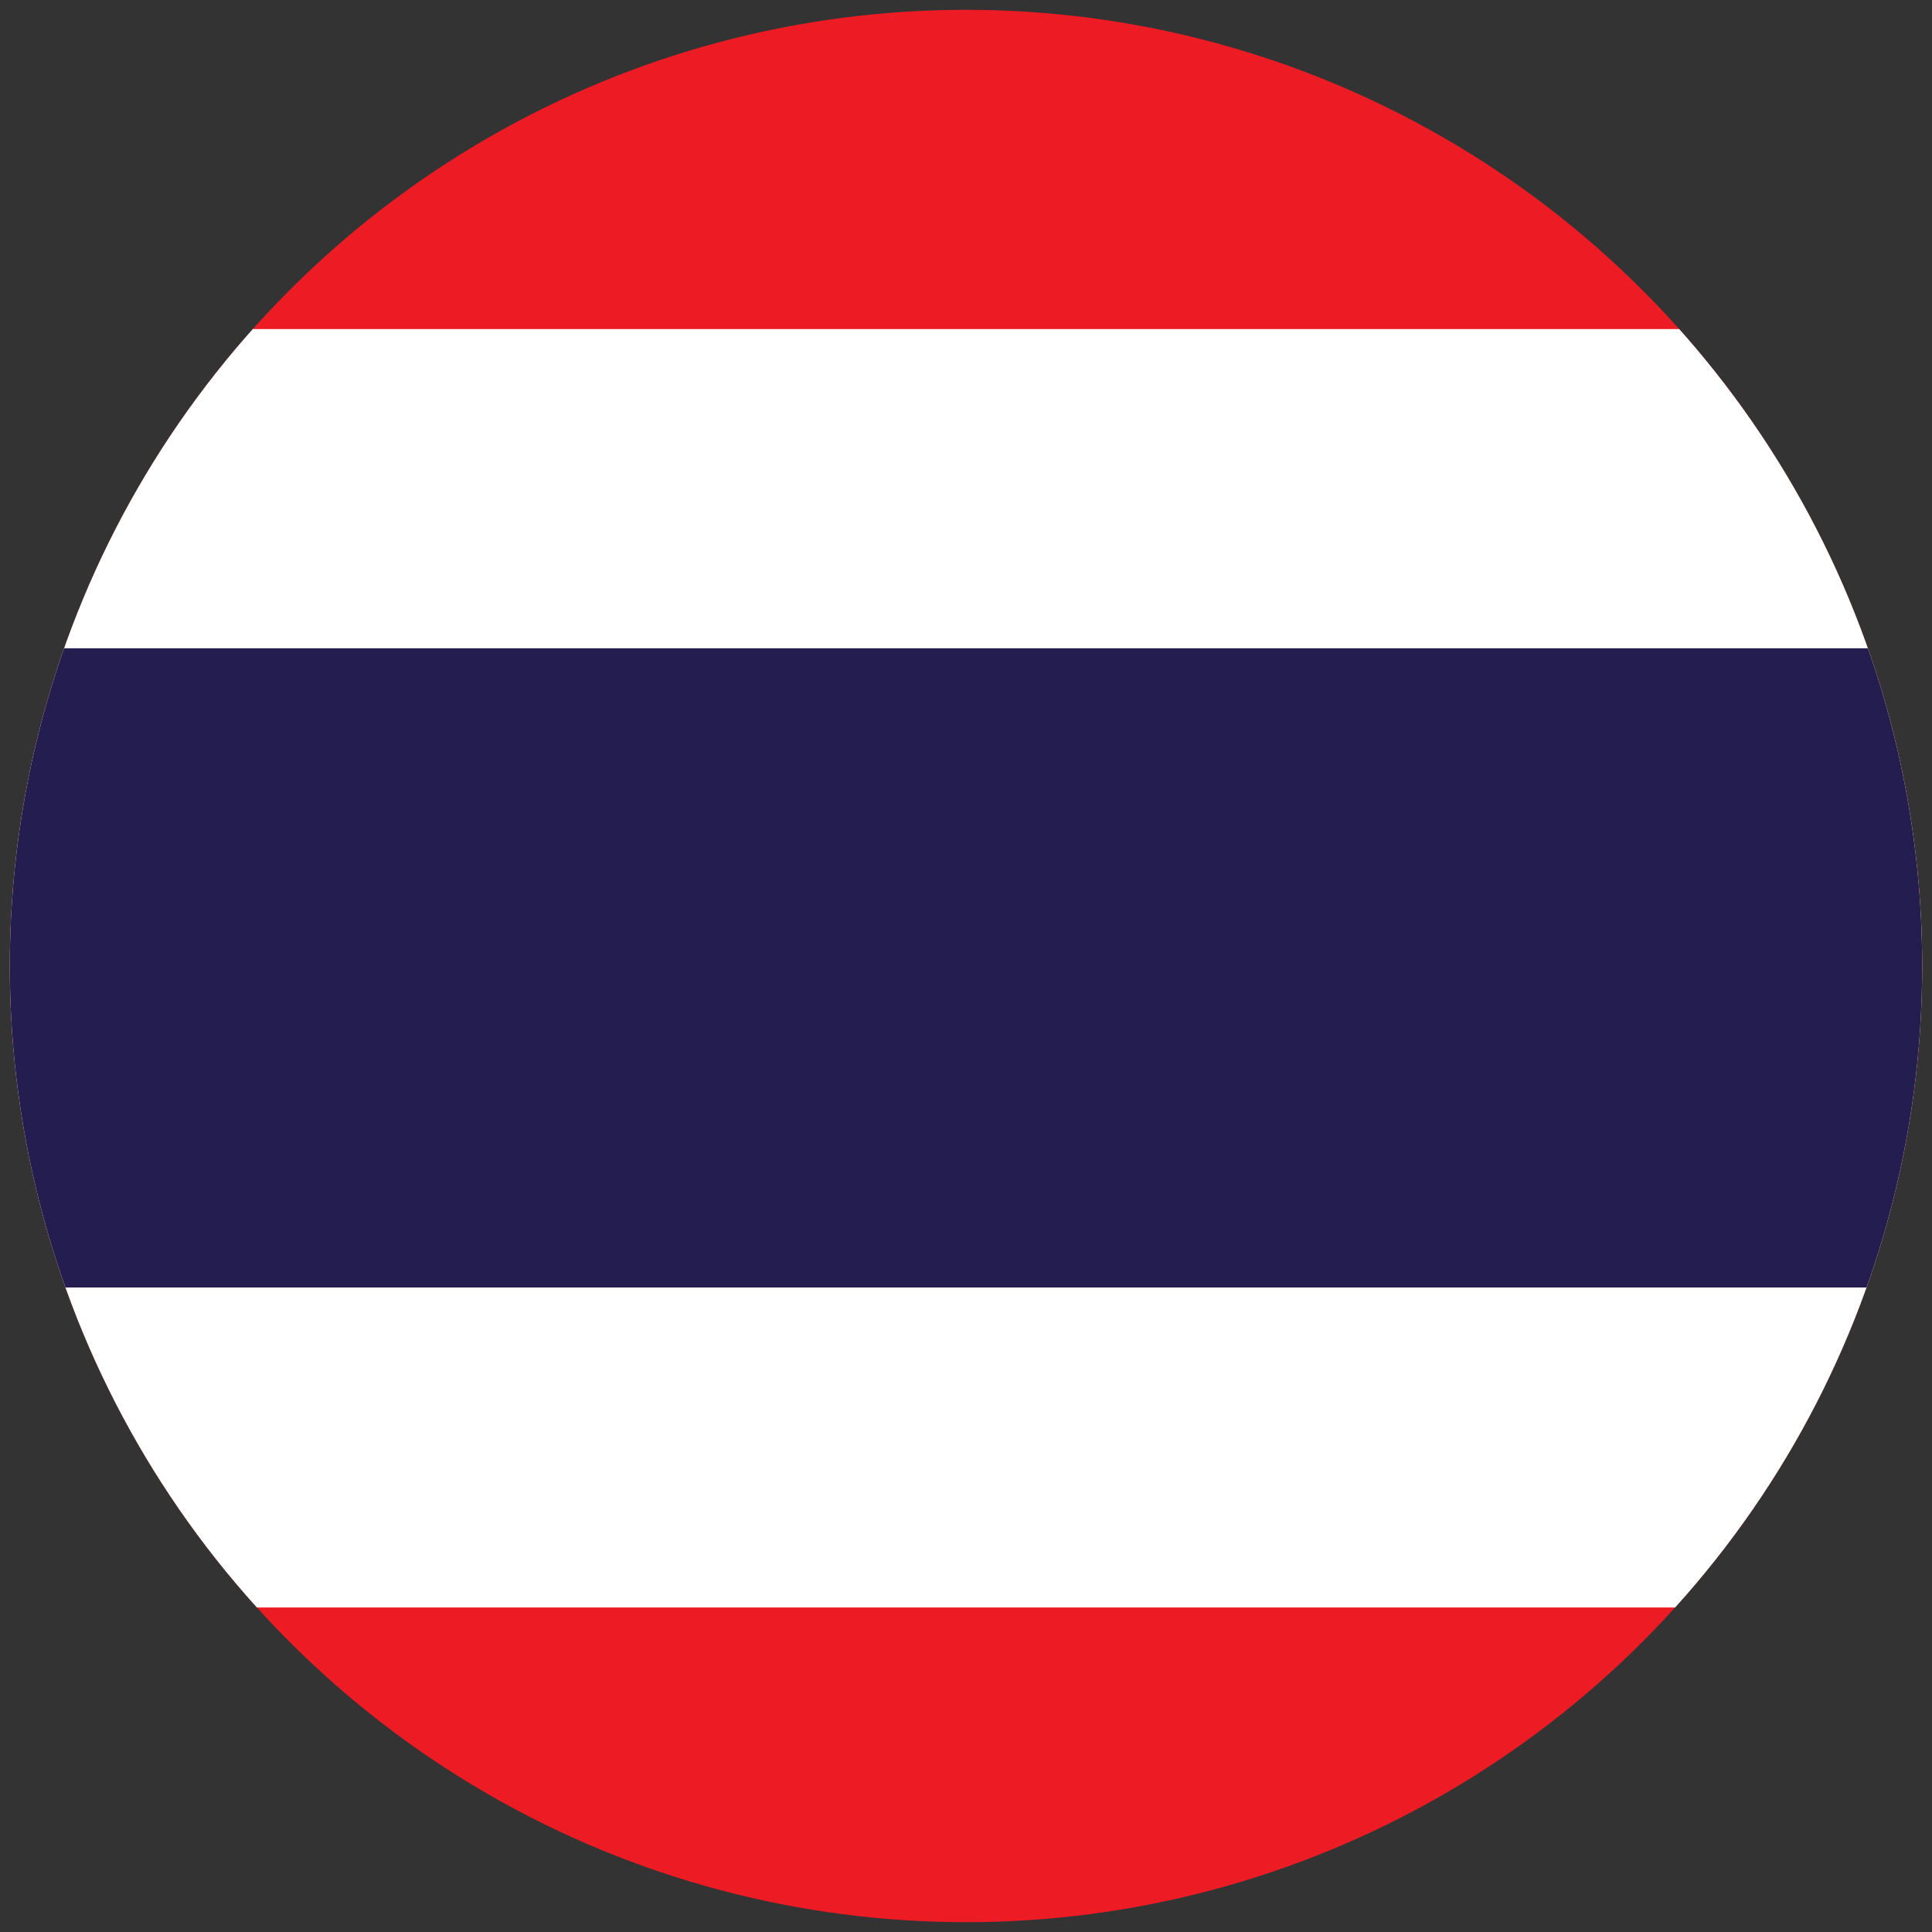
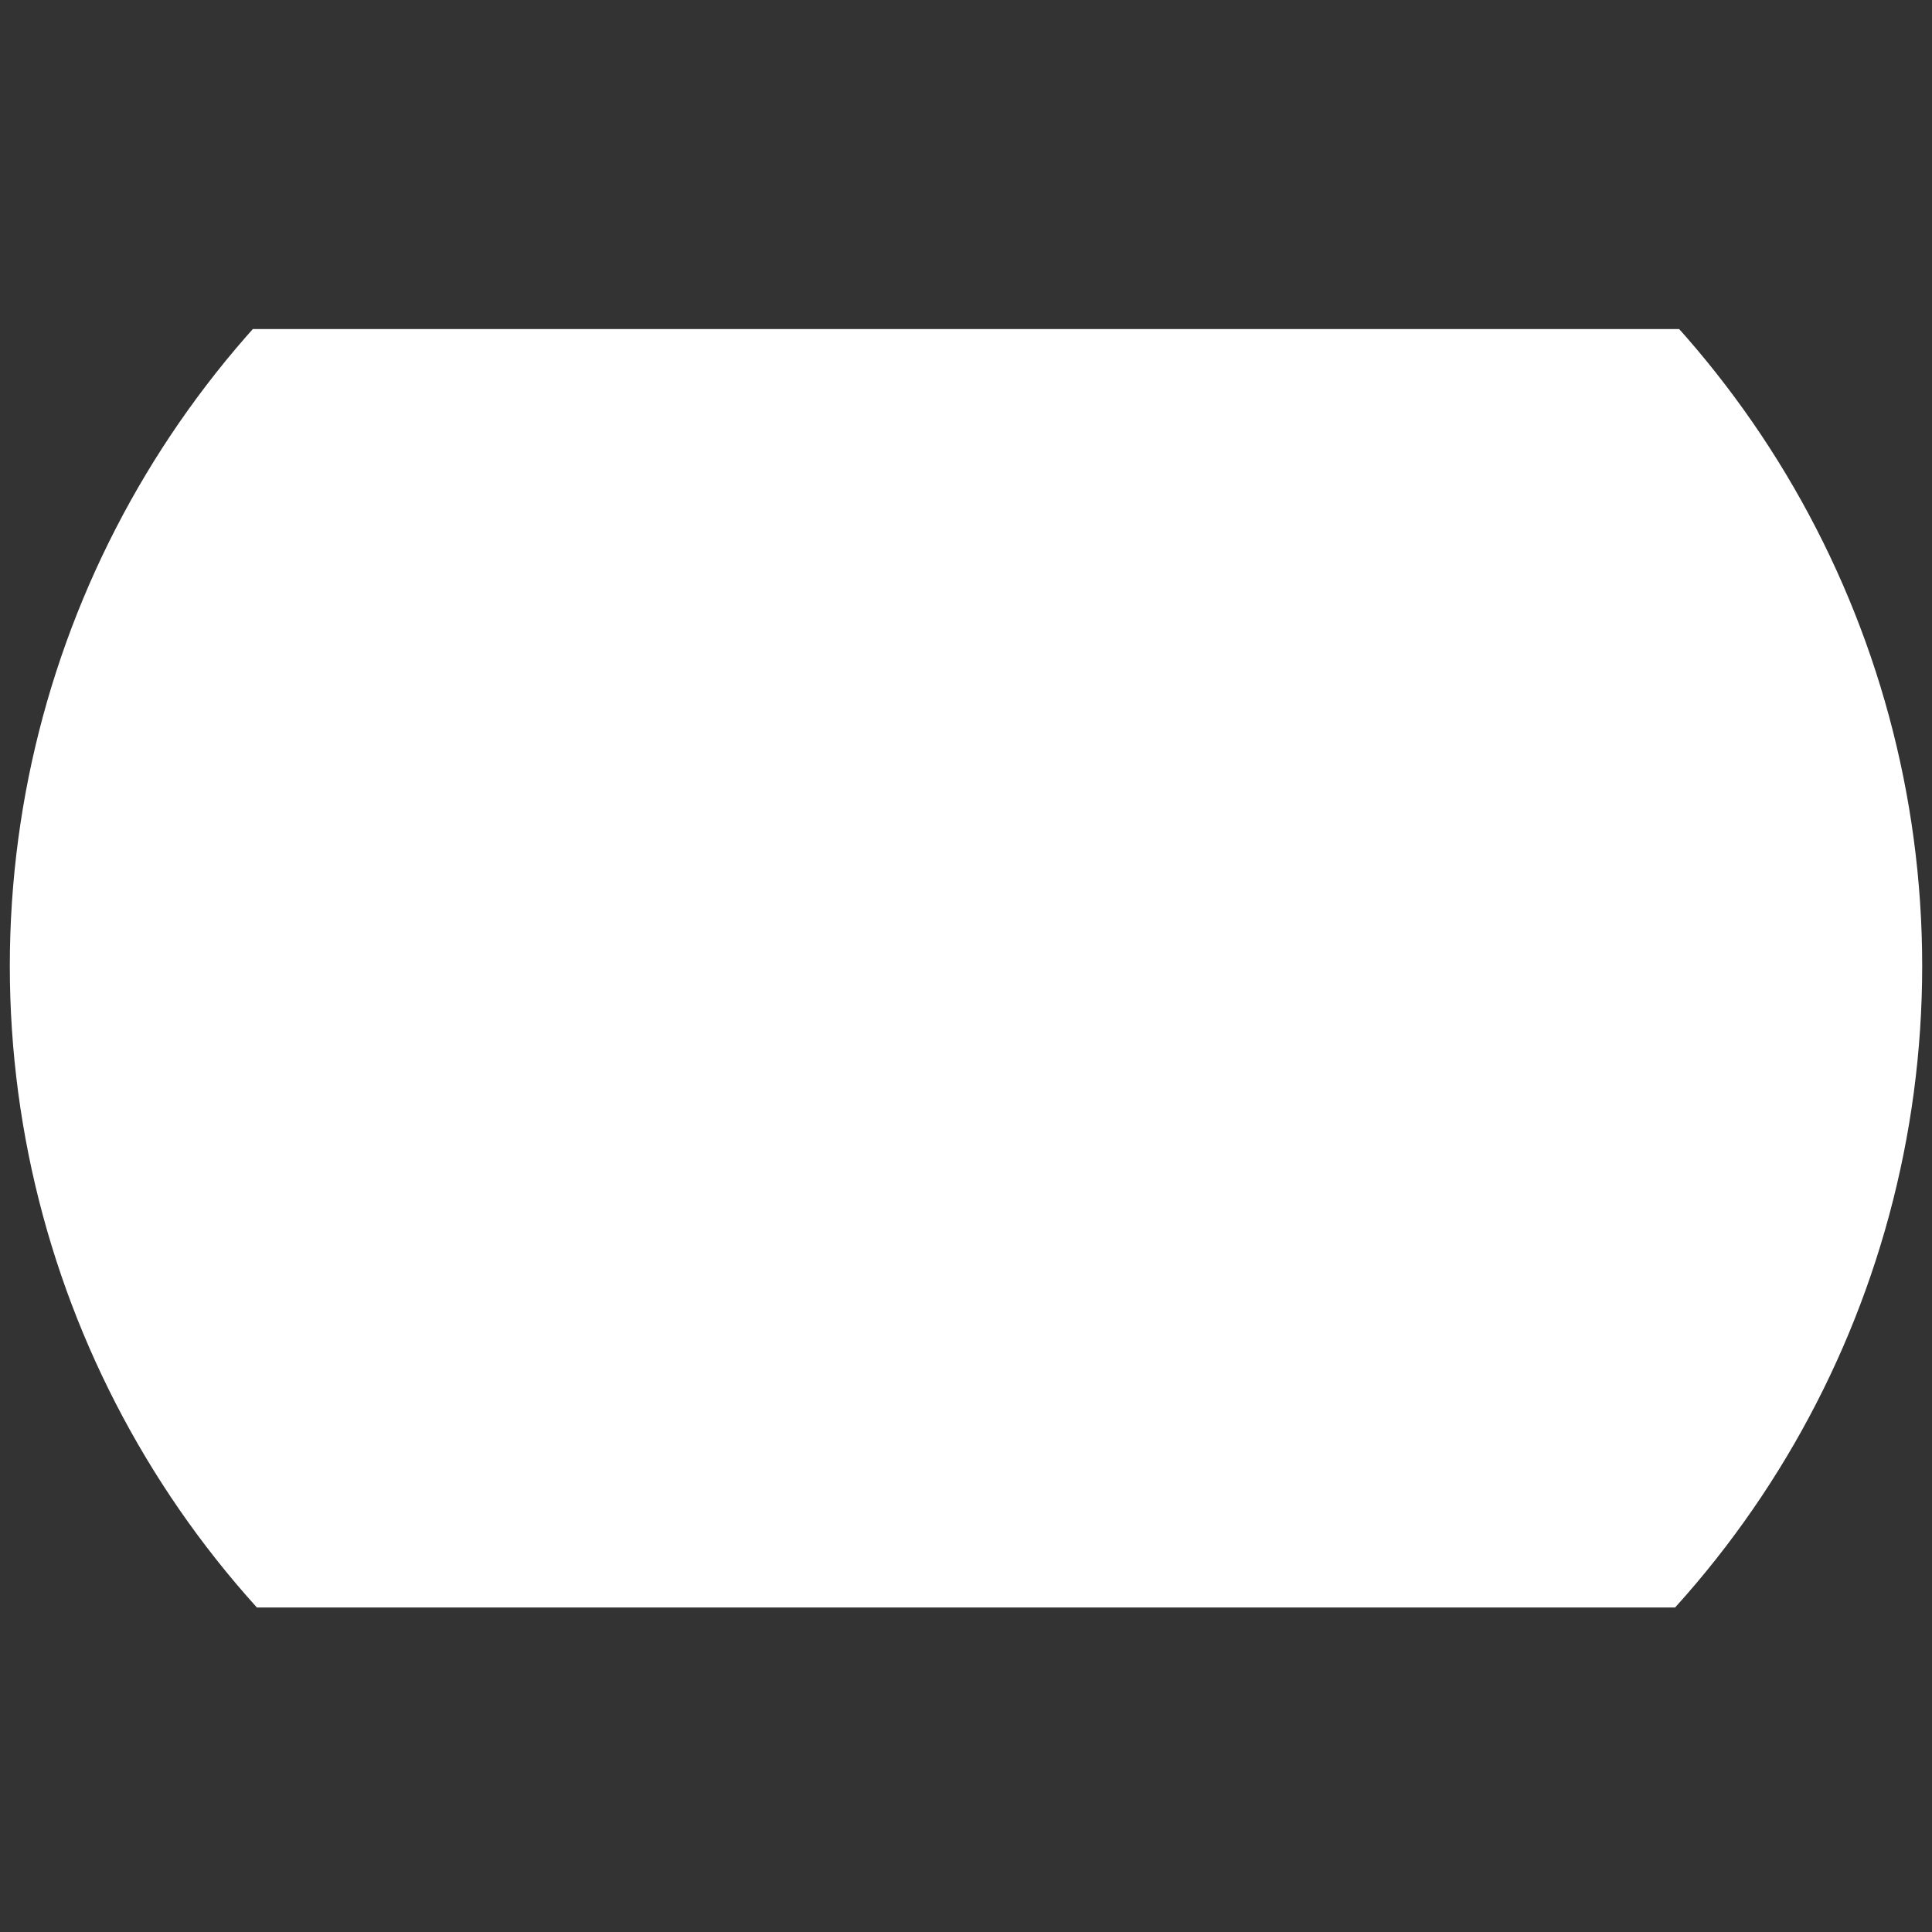
<svg xmlns="http://www.w3.org/2000/svg" xmlns:xlink="http://www.w3.org/1999/xlink" version="1.1" id="Layer_1" x="0px" y="0px" viewBox="0 0 256 256" style="enable-background:new 0 0 256 256;" xml:space="preserve">
  <rect x="0" y="0" width="256" height="256" fill="#333333" stroke="none" />
  <style type="text/css">
	.st0{display:none;clip-path:url(#SVGID_2_);}
	.st1{display:inline;fill:#FFFFFF;}
	.st2{display:inline;fill:#CF142B;}
	.st3{display:inline;fill:#00247D;}
	.st4{clip-path:url(#SVGID_4_);}
	.st5{fill:#FFFFFF;}
	.st6{fill:#C60C30;}
	.st7{fill:#003478;}
	.st8{clip-path:url(#SVGID_6_);}
	.st9{fill:#ED1C24;}
	.st10{fill:#241D4F;}
	.st11{clip-path:url(#SVGID_8_);}
	.st12{fill:#FF9933;}
	.st13{fill:#128807;}
	.st14{fill:#000088;}
</style>
  <g>
    <defs>
      <circle id="SVGID_5_" cx="128" cy="128" r="126.7" />
    </defs>
    <clipPath id="SVGID_2_">
      <use xlink:href="#SVGID_5_" style="overflow:visible;" />
    </clipPath>
    <g style="clip-path:url(#SVGID_2_);">
-       <rect id="_x33__4_" x="-61.1" y="1.2" class="st9" width="381.1" height="254.1" />
      <rect id="_x32__4_" x="-61.1" y="43.6" class="st5" width="381.1" height="169.4" />
-       <rect id="_x31__4_" x="-61.1" y="85.9" class="st10" width="381.1" height="84.7" />
    </g>
  </g>
</svg>